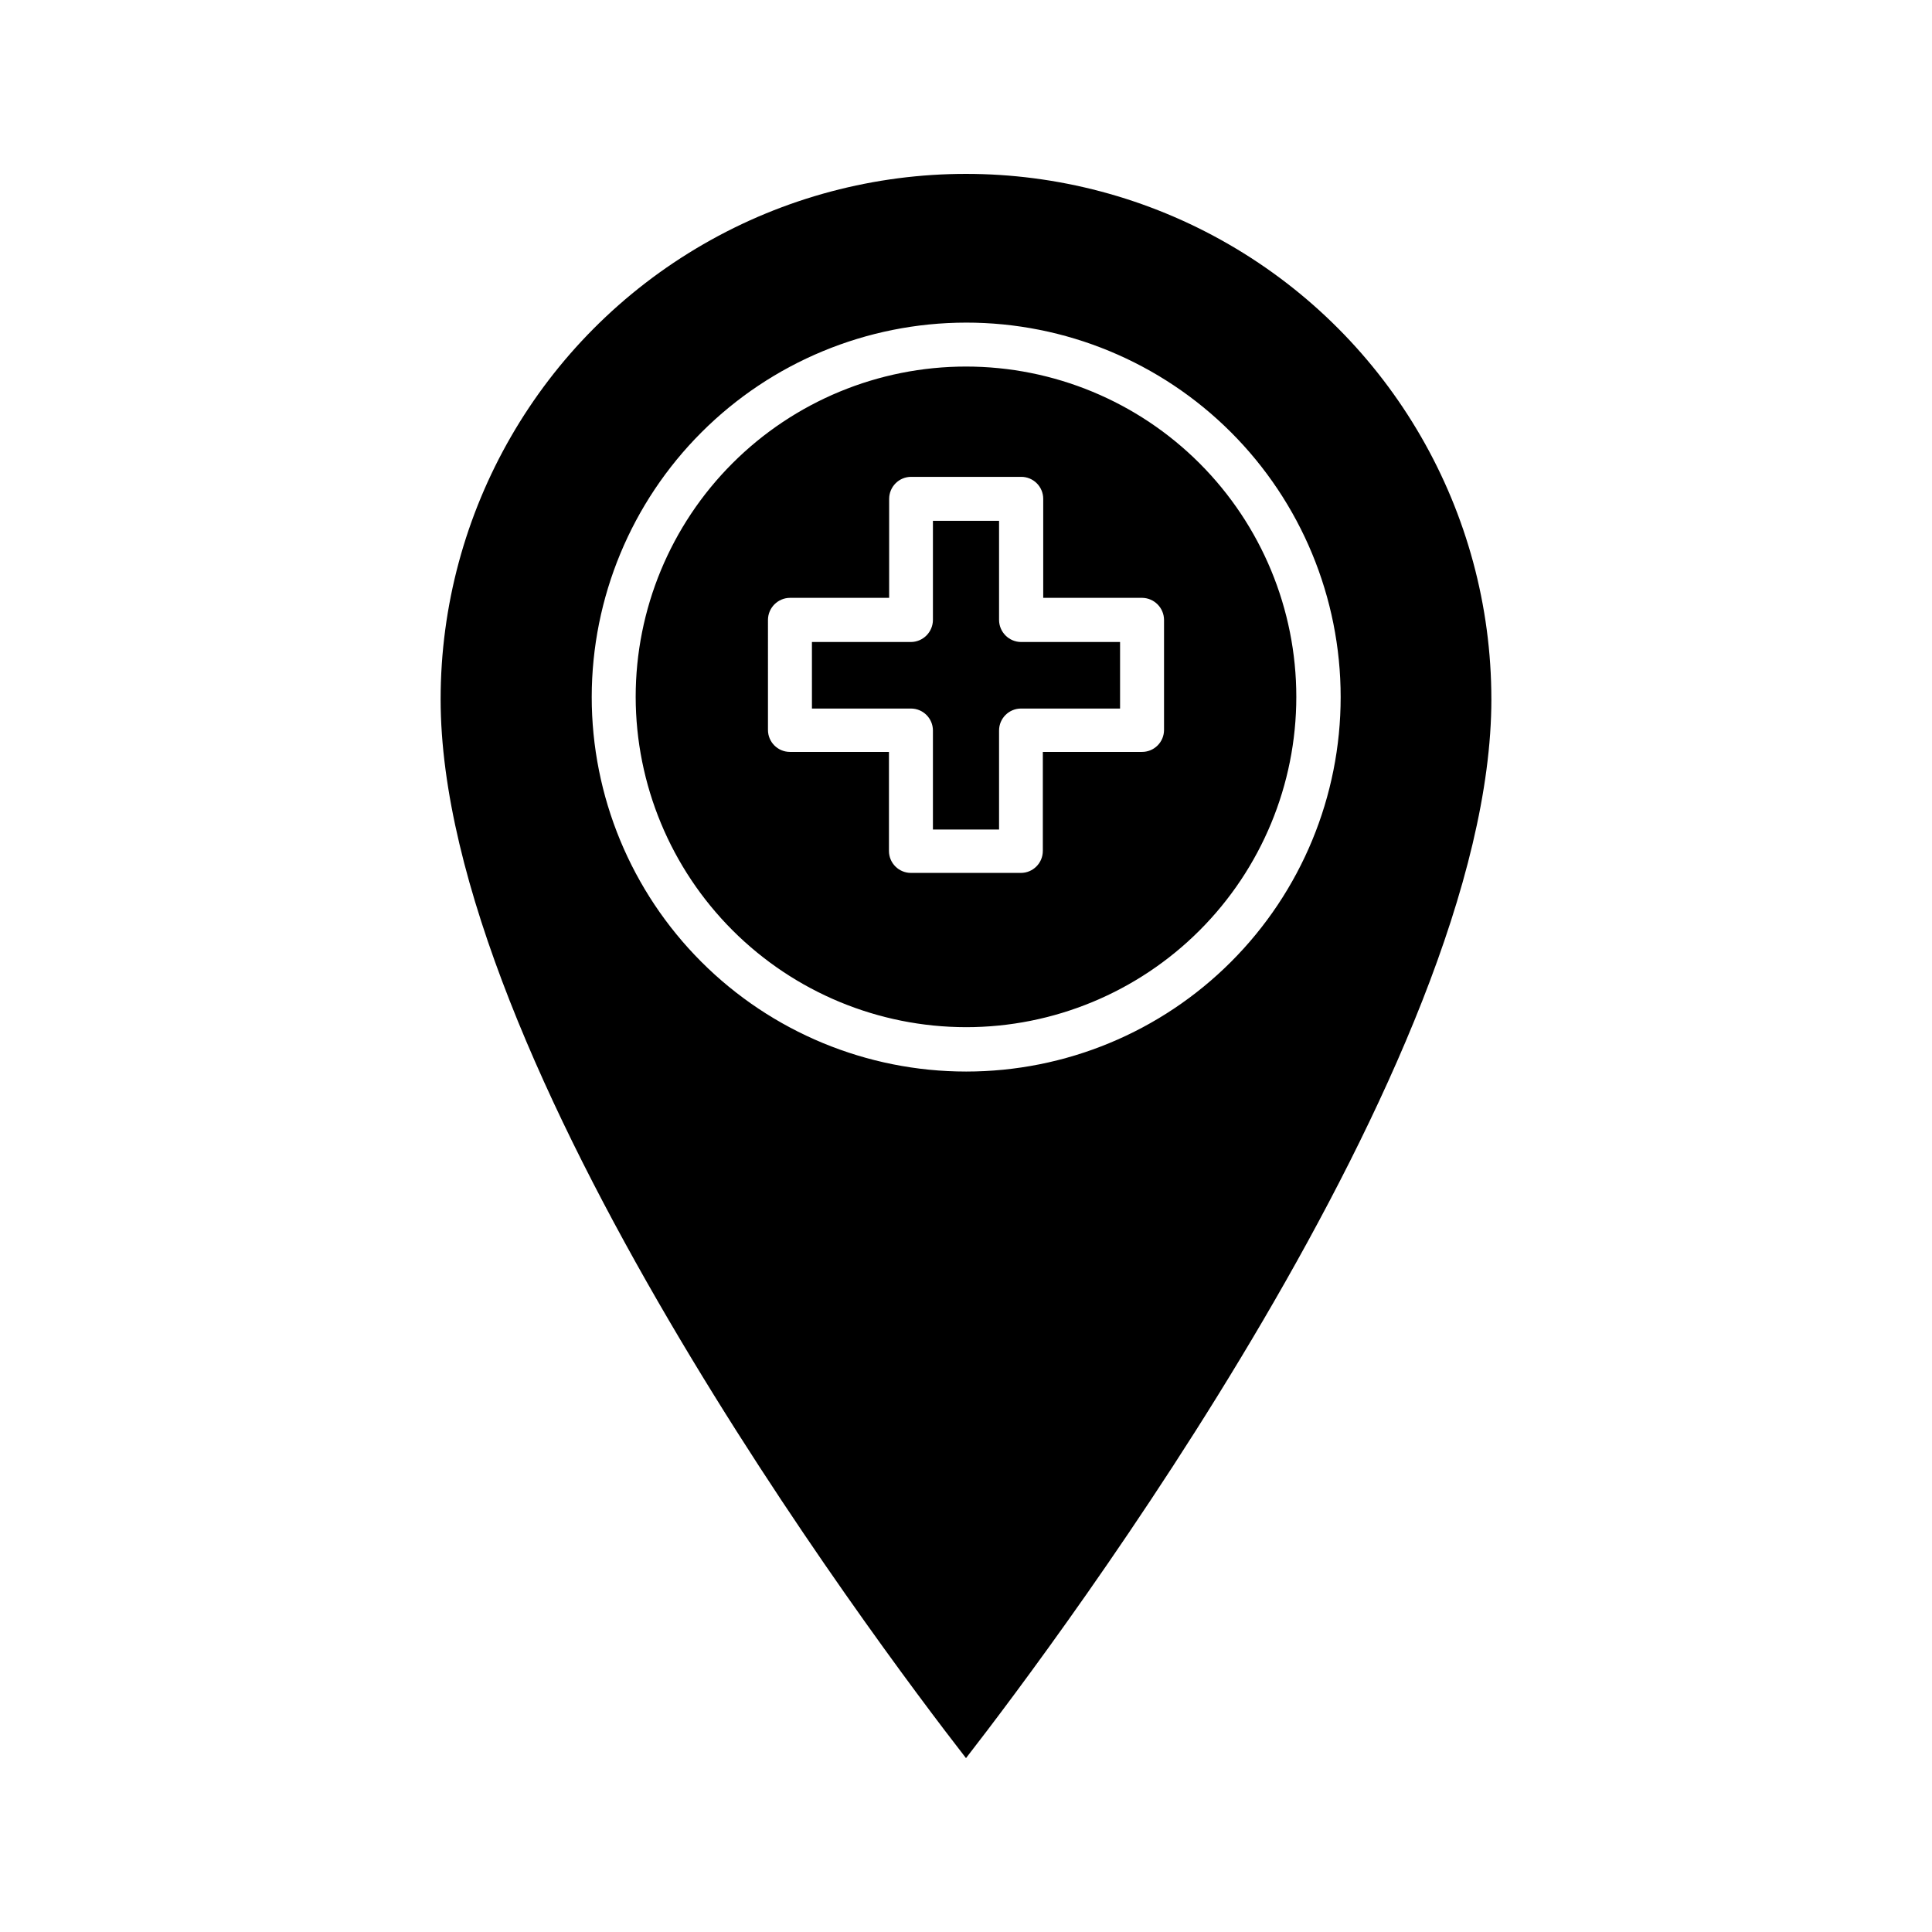
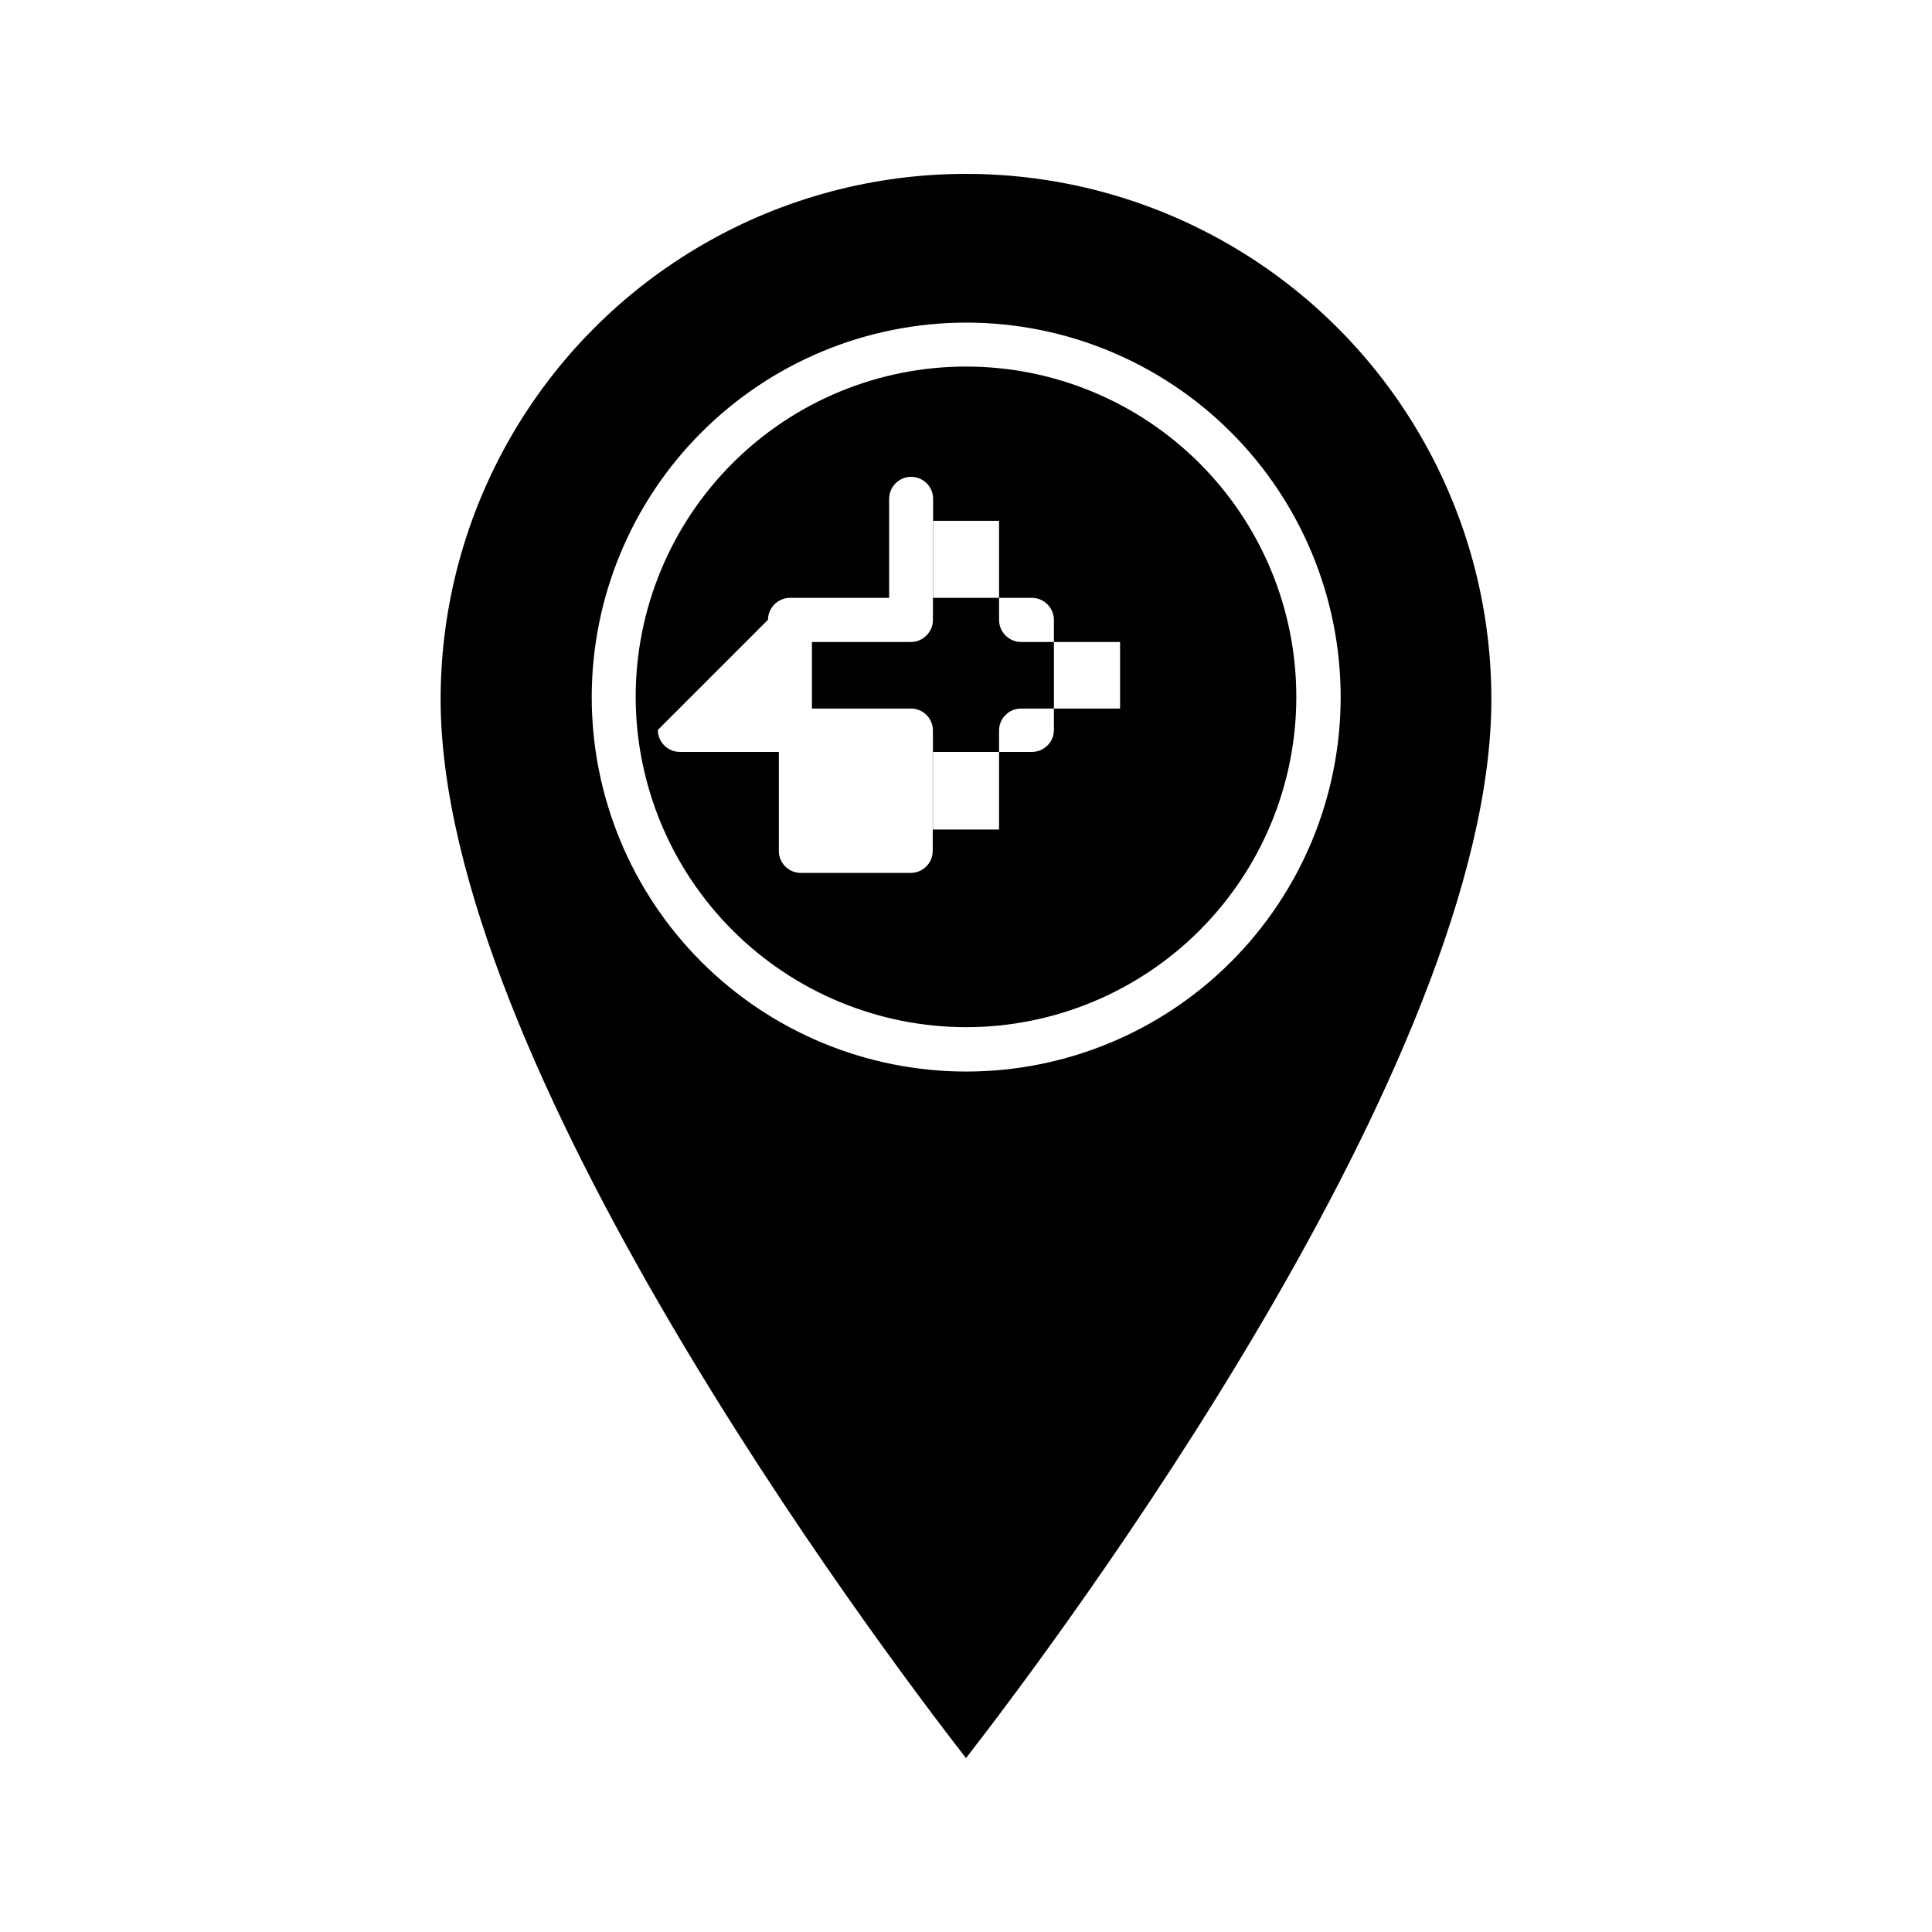
<svg xmlns="http://www.w3.org/2000/svg" fill="#000000" width="800px" height="800px" version="1.1" viewBox="144 144 512 512">
-   <path d="m400 609.92c24.457-31.488 139.23-184.57 139.23-280.61l-0.004 0.004c0-49.742-26.535-95.707-69.613-120.58-43.078-24.871-96.152-24.871-139.23 0-43.078 24.871-69.613 70.836-69.613 120.58 0 96.039 114.77 249.12 139.23 280.61zm0-380.43v0.004c26.324-0.016 51.578 10.43 70.199 29.039 18.621 18.609 29.086 43.855 29.09 70.184 0.008 26.324-10.449 51.574-29.066 70.188-18.613 18.617-43.863 29.074-70.188 29.066-26.328-0.004-51.574-10.469-70.184-29.09-18.605-18.621-29.055-43.875-29.039-70.199 0.027-26.301 10.484-51.512 29.082-70.105 18.594-18.598 43.805-29.055 70.105-29.082zm0 186.72v0.004c23.215 0 45.48-9.223 61.895-25.641 16.418-16.414 25.641-38.68 25.641-61.895 0-23.219-9.223-45.484-25.641-61.898-16.414-16.418-38.68-25.641-61.895-25.641-23.219 0-45.484 9.223-61.898 25.641-16.418 16.414-25.641 38.68-25.641 61.898 0.027 23.207 9.262 45.457 25.672 61.867 16.41 16.41 38.656 25.641 61.867 25.668zm-52.48-107.95c0.027-3.223 2.652-5.824 5.875-5.824h26.238v-26.238h0.004c0-1.547 0.613-3.027 1.707-4.121 1.09-1.094 2.574-1.707 4.117-1.707h29.18c1.543 0 3.027 0.613 4.117 1.707 1.094 1.094 1.707 2.574 1.707 4.121v26.238h26.242c3.184 0.059 5.742 2.641 5.773 5.824v29.18c0 1.555-0.621 3.043-1.727 4.137-1.105 1.098-2.598 1.703-4.152 1.688h-26.238v26.238l-0.004 0.004c0 3.219-2.606 5.824-5.824 5.824h-29.125c-3.219 0-5.828-2.606-5.828-5.824v-26.238h-26.238v-0.004c-3.219 0-5.824-2.606-5.824-5.824zm37.891 23.512h-26.238l-0.004-17.633h26.242c3.223-0.027 5.824-2.652 5.824-5.879v-26.238h17.527v26.238c0 3.227 2.602 5.852 5.828 5.879h26.238v17.633h-26.238c-3.219 0-5.828 2.609-5.828 5.824v26.238l-17.527 0.004v-26.242c0-3.215-2.609-5.824-5.824-5.824z" />
+   <path d="m400 609.92c24.457-31.488 139.23-184.57 139.23-280.61l-0.004 0.004c0-49.742-26.535-95.707-69.613-120.58-43.078-24.871-96.152-24.871-139.23 0-43.078 24.871-69.613 70.836-69.613 120.58 0 96.039 114.77 249.12 139.23 280.61zm0-380.43v0.004c26.324-0.016 51.578 10.43 70.199 29.039 18.621 18.609 29.086 43.855 29.09 70.184 0.008 26.324-10.449 51.574-29.066 70.188-18.613 18.617-43.863 29.074-70.188 29.066-26.328-0.004-51.574-10.469-70.184-29.09-18.605-18.621-29.055-43.875-29.039-70.199 0.027-26.301 10.484-51.512 29.082-70.105 18.594-18.598 43.805-29.055 70.105-29.082zm0 186.72v0.004c23.215 0 45.48-9.223 61.895-25.641 16.418-16.414 25.641-38.68 25.641-61.895 0-23.219-9.223-45.484-25.641-61.898-16.414-16.418-38.68-25.641-61.895-25.641-23.219 0-45.484 9.223-61.898 25.641-16.418 16.414-25.641 38.68-25.641 61.898 0.027 23.207 9.262 45.457 25.672 61.867 16.41 16.41 38.656 25.641 61.867 25.668zm-52.48-107.95c0.027-3.223 2.652-5.824 5.875-5.824h26.238v-26.238h0.004c0-1.547 0.613-3.027 1.707-4.121 1.09-1.094 2.574-1.707 4.117-1.707c1.543 0 3.027 0.613 4.117 1.707 1.094 1.094 1.707 2.574 1.707 4.121v26.238h26.242c3.184 0.059 5.742 2.641 5.773 5.824v29.18c0 1.555-0.621 3.043-1.727 4.137-1.105 1.098-2.598 1.703-4.152 1.688h-26.238v26.238l-0.004 0.004c0 3.219-2.606 5.824-5.824 5.824h-29.125c-3.219 0-5.828-2.606-5.828-5.824v-26.238h-26.238v-0.004c-3.219 0-5.824-2.606-5.824-5.824zm37.891 23.512h-26.238l-0.004-17.633h26.242c3.223-0.027 5.824-2.652 5.824-5.879v-26.238h17.527v26.238c0 3.227 2.602 5.852 5.828 5.879h26.238v17.633h-26.238c-3.219 0-5.828 2.609-5.828 5.824v26.238l-17.527 0.004v-26.242c0-3.215-2.609-5.824-5.824-5.824z" />
</svg>